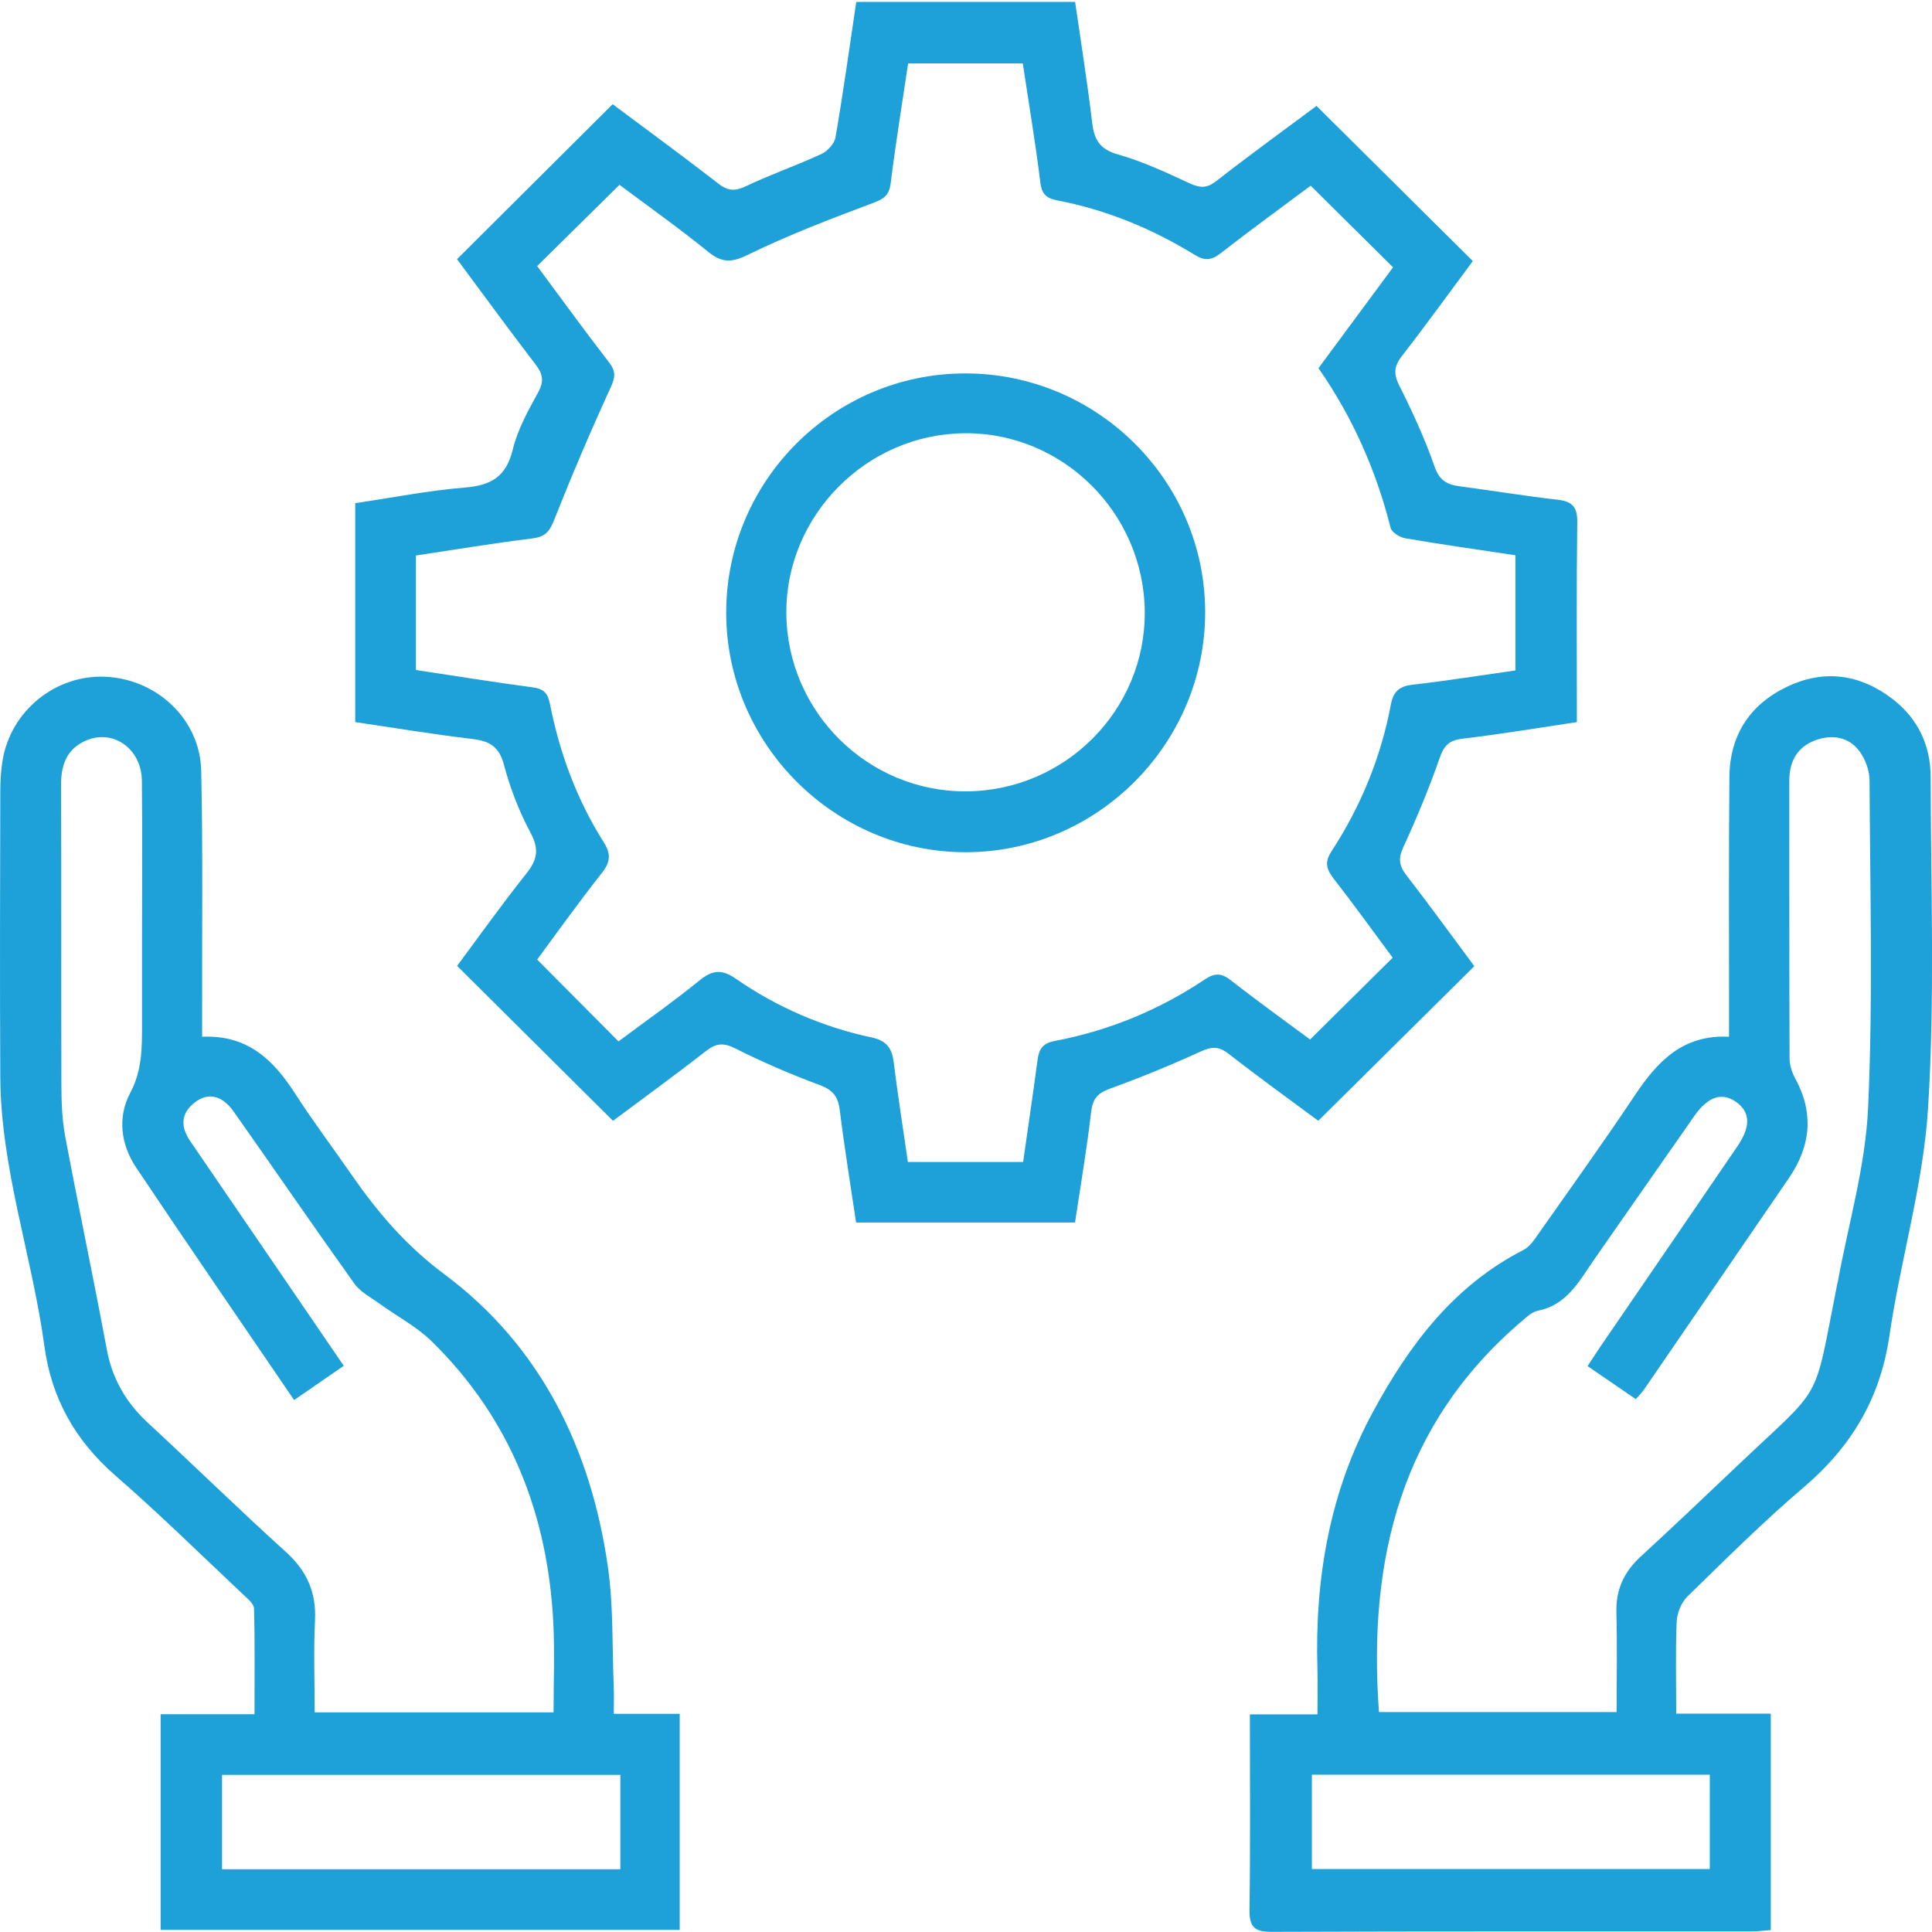
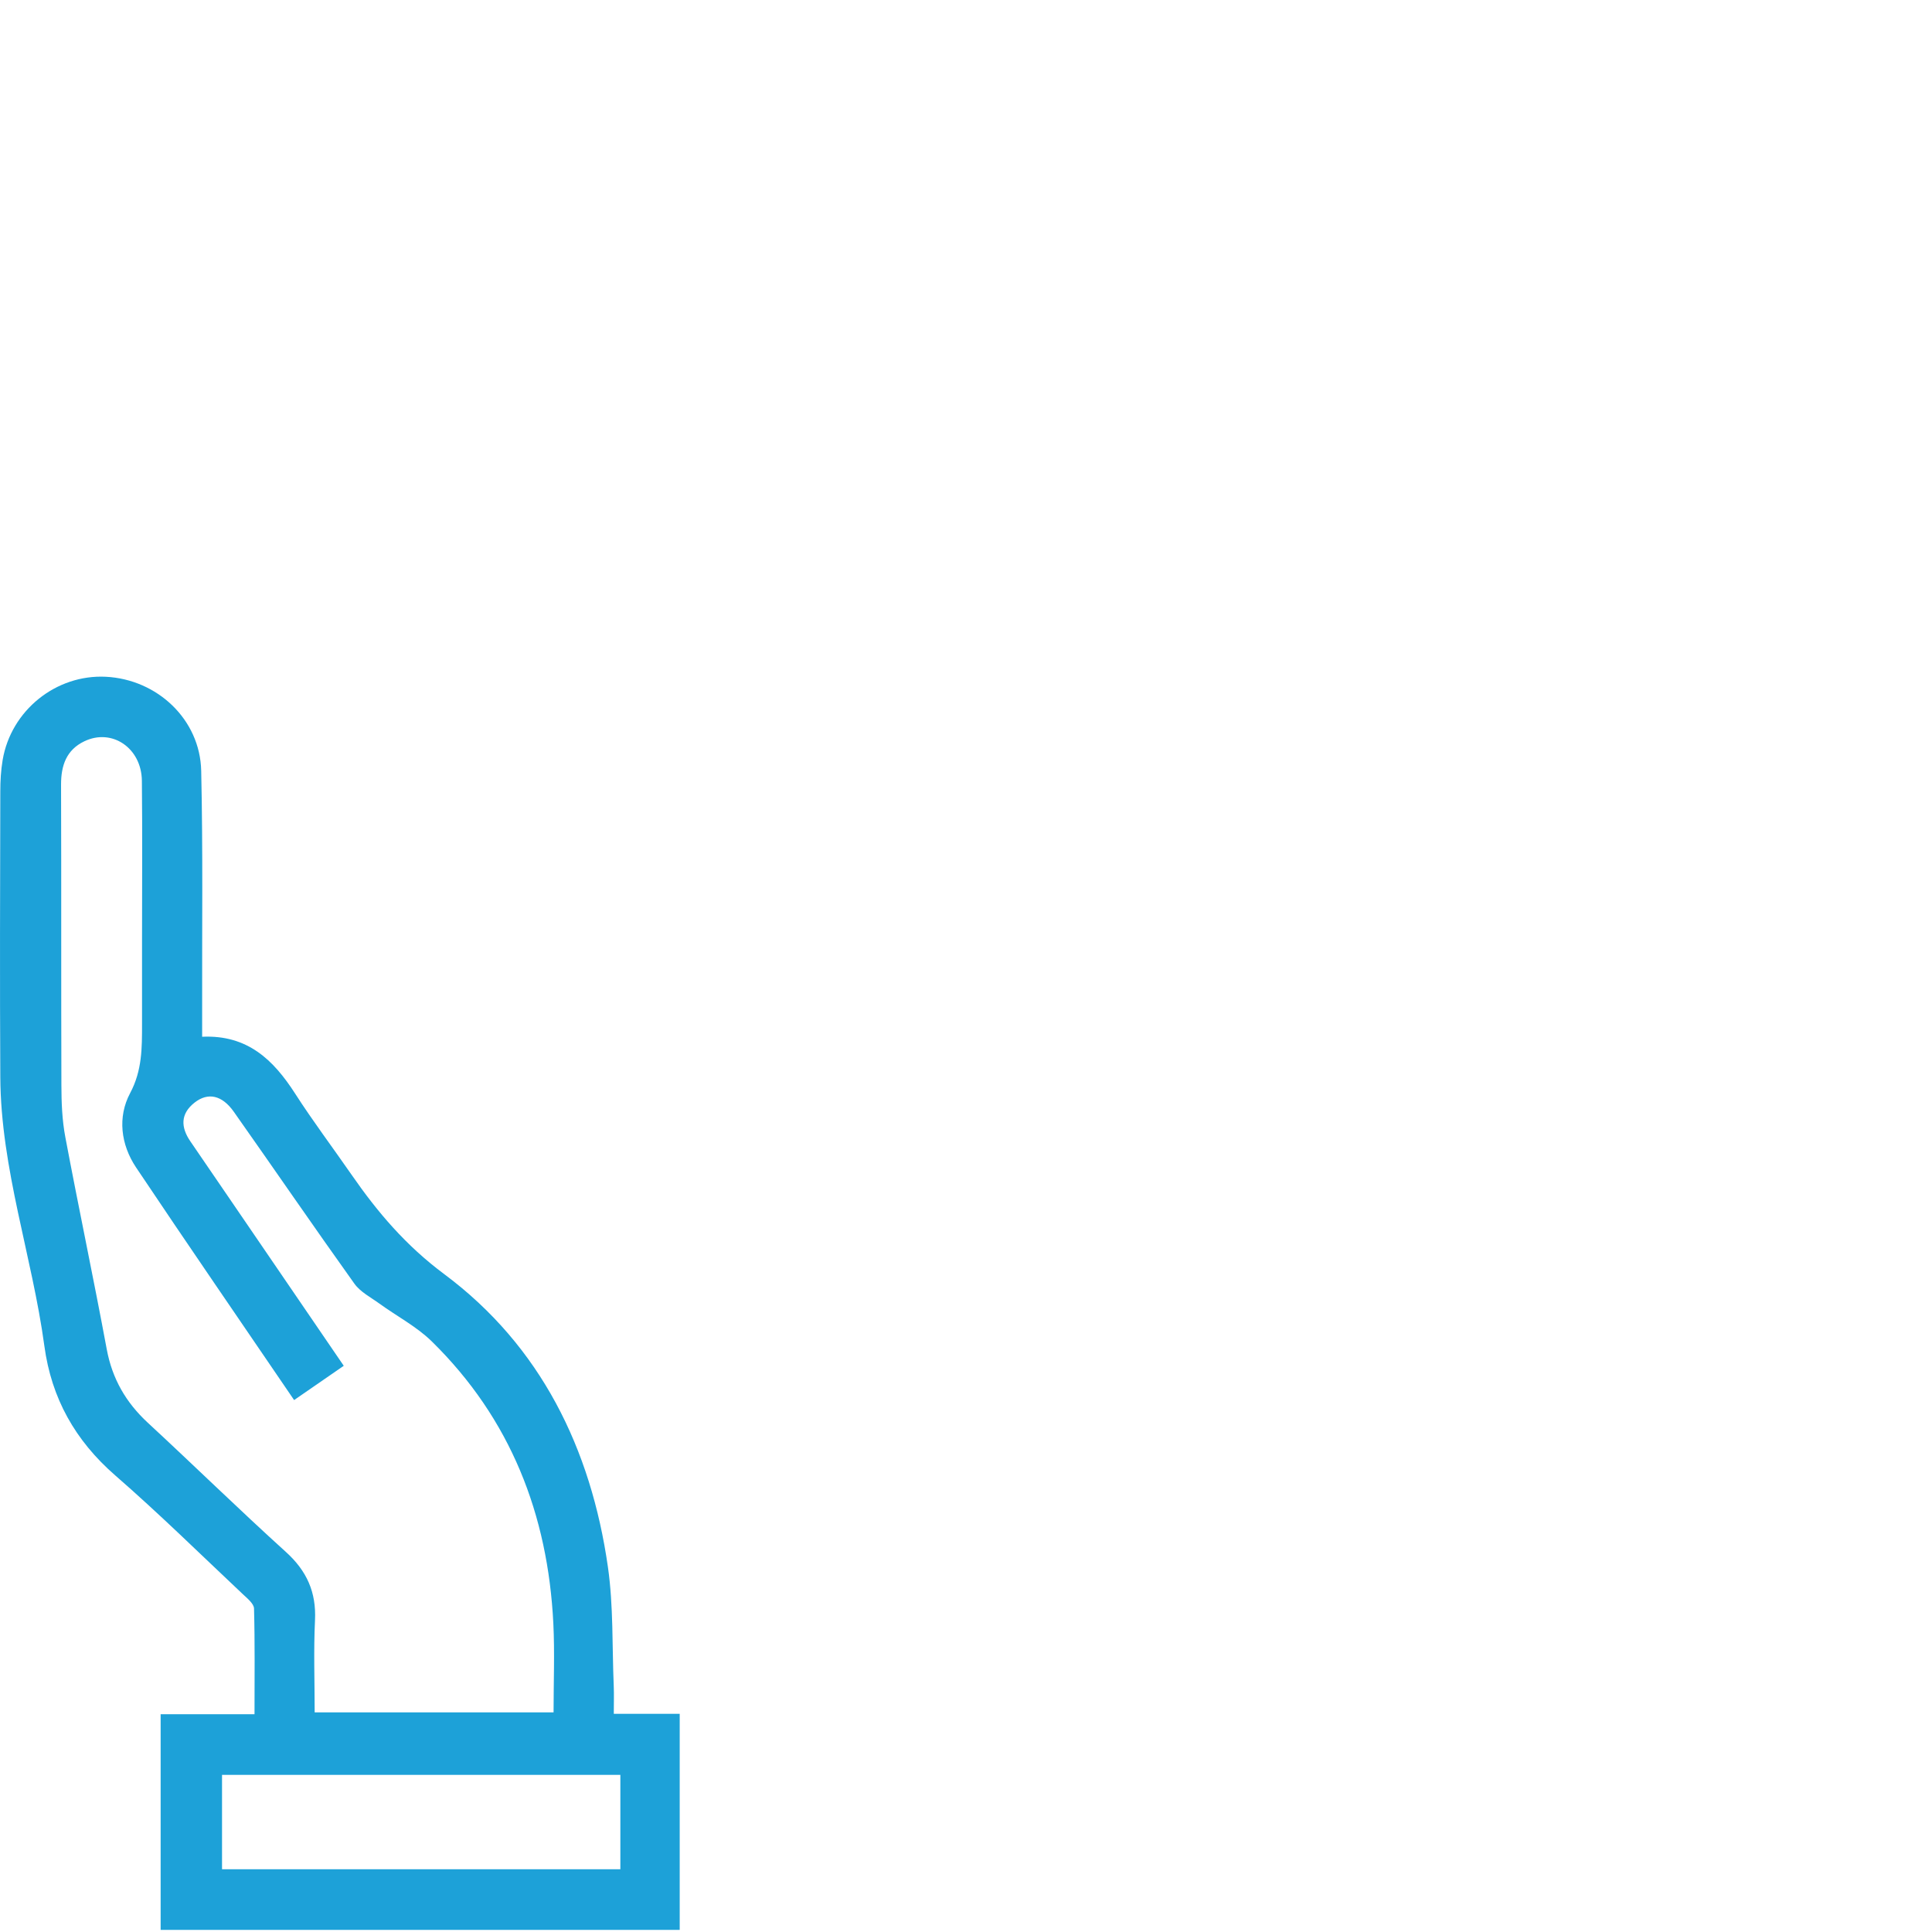
<svg xmlns="http://www.w3.org/2000/svg" id="Layer_1" data-name="Layer 1" viewBox="0 0 512 512">
  <defs>
    <style>
      .cls-1 {
        fill: #1da1d8;
        stroke-width: 0px;
      }
    </style>
  </defs>
-   <path class="cls-1" d="m390.71,256.05c-14,13.88-27.56,27.3-41.35,40.97-7.69-5.7-15.82-11.55-23.7-17.71-2.58-2.02-4.47-2.02-7.42-.67-7.9,3.62-15.96,6.91-24.12,9.88-3.25,1.18-4.56,2.68-4.96,6.17-1.13,9.72-2.78,19.39-4.27,29.29h-58.02c-1.48-10.02-3.1-19.88-4.32-29.77-.45-3.59-1.8-5.35-5.3-6.65-7.62-2.82-15.13-6.06-22.39-9.71-3.17-1.59-5.12-1.39-7.82.72-8.18,6.39-16.59,12.49-24.59,18.46-13.76-13.67-27.29-27.11-41.31-41.06,5.91-7.95,11.9-16.37,18.33-24.44,2.91-3.64,3.48-6.45,1.15-10.8-3.04-5.67-5.42-11.84-7.07-18.06-1.28-4.85-3.84-6.29-8.39-6.84-10.29-1.21-20.53-2.92-31.02-4.47v-58.01c9.76-1.45,19.4-3.35,29.13-4.15,6.93-.57,10.9-2.91,12.62-10.06,1.27-5.31,4.09-10.34,6.74-15.19,1.6-2.93,1.24-4.83-.69-7.35-7.1-9.26-13.96-18.68-20.82-27.91,13.8-13.75,27.32-27.21,41.24-41.07,9.18,6.85,18.72,13.83,28.08,21.09,2.58,2,4.48,1.96,7.36.59,6.5-3.1,13.36-5.46,19.9-8.49,1.62-.75,3.44-2.75,3.72-4.42,2.04-11.85,3.7-23.77,5.5-35.88h58c1.56,10.83,3.26,21.43,4.53,32.09.55,4.56,2.11,7.01,6.89,8.35,6.55,1.85,12.81,4.82,19.02,7.67,2.68,1.23,4.48,1.3,6.95-.62,8.91-6.95,18.08-13.59,26.58-19.93,13.85,13.76,27.48,27.29,41.42,41.12-5.93,7.98-12.22,16.7-18.8,25.18-2.12,2.73-2.22,4.77-.65,7.89,3.49,6.94,6.76,14.03,9.3,21.36,1.29,3.72,3.33,4.81,6.69,5.26,8.64,1.14,17.24,2.56,25.9,3.55,3.85.45,5.29,1.82,5.24,5.93-.23,17.42-.1,34.85-.1,53.01-10.26,1.53-20.25,3.2-30.3,4.39-3.51.42-4.89,1.76-6.05,5.08-2.8,8.02-6.07,15.91-9.63,23.63-1.39,3.01-1.16,4.95.79,7.46,6.12,7.92,12,16.02,18,24.1h-.01Zm10.89-78.36v-30.54c-9.86-1.49-19.55-2.85-29.19-4.5-1.46-.25-3.59-1.57-3.89-2.78-3.84-15.25-10.11-29.38-19.11-42.3,6.92-9.36,13.62-18.42,19.76-26.73-7.46-7.41-14.52-14.4-21.82-21.63-7.59,5.66-15.84,11.65-23.88,17.91-2.44,1.9-4.22,2.04-6.87.41-11.31-6.95-23.44-11.94-36.51-14.45-2.63-.5-3.99-1.55-4.37-4.61-1.31-10.6-3.09-21.16-4.67-31.66h-30.39c-1.62,10.85-3.31,21.27-4.62,31.76-.39,3.1-1.66,4.08-4.52,5.16-11.23,4.21-22.49,8.5-33.25,13.76-4.38,2.14-6.91,2.23-10.6-.77-7.86-6.37-16.14-12.23-23.5-17.74-7.6,7.5-14.56,14.37-21.82,21.53,6.19,8.34,12.5,17.04,19.06,25.53,1.9,2.46,1.62,4.05.35,6.81-5.31,11.56-10.29,23.29-14.98,35.12-1.19,3.01-2.42,4.31-5.69,4.71-10.26,1.27-20.47,2.97-30.87,4.53v30.35c10.51,1.58,20.73,3.24,30.99,4.6,2.93.39,3.99,1.6,4.54,4.42,2.57,13.02,7.12,25.34,14.22,36.58,2.03,3.21,1.8,5.31-.51,8.24-6.05,7.65-11.72,15.62-17.11,22.89,7.46,7.5,14.36,14.45,21.56,21.69,6.98-5.21,14.41-10.43,21.44-16.13,3.42-2.77,5.86-3.11,9.65-.48,10.92,7.55,23.01,12.8,36.01,15.57,4,.86,5.36,2.86,5.83,6.56,1.1,8.8,2.48,17.57,3.76,26.44h30.54c1.31-9.27,2.64-18.07,3.8-26.89.38-2.86,1.21-4.53,4.53-5.17,14.37-2.73,27.69-8.2,39.85-16.34,2.55-1.7,4.34-1.73,6.84.22,7.26,5.68,14.76,11.06,21.04,15.72,7.61-7.53,14.67-14.52,21.88-21.68-4.93-6.65-10.15-13.88-15.61-20.91-1.94-2.5-2.51-4.37-.59-7.31,7.77-11.92,13.1-24.92,15.73-38.93.66-3.49,2.34-4.82,5.83-5.21,8.99-1.02,17.92-2.46,27.11-3.76h.06Z" />
-   <path class="cls-1" d="m444.18,454.14h25.1v57.35c-1.75.12-3.52.36-5.29.36-42.33.02-84.65-.06-126.97.11-4.67.02-5.96-1.36-5.89-5.95.25-17.04.1-34.1.1-51.68h17.91c0-4.34.1-8.16-.01-11.97-.72-23.98,3.22-46.99,14.75-68.26,9.58-17.68,21.4-33.44,39.94-42.9,1.53-.78,2.68-2.5,3.72-3.99,8.64-12.3,17.41-24.51,25.75-37,5.94-8.89,12.64-16.08,24.92-15.46v-7.08c.01-20.61-.1-41.21.1-61.82.1-11.03,5.44-19.2,15.36-23.9,9.76-4.62,19.21-3.3,27.76,3.2,6.77,5.15,10.2,12.32,10.21,20.74.04,29.33,1.15,58.73-.7,87.95-1.28,20.21-7.3,40.07-10.24,60.22-2.42,16.55-10.1,29.36-22.69,40.08-10.73,9.13-20.74,19.11-30.84,28.96-1.6,1.57-2.73,4.34-2.83,6.62-.35,7.92-.13,15.85-.13,24.43h-.02Zm-23.45-92.12c1.27-1.92,2.24-3.45,3.26-4.96,12.15-17.77,24.32-35.51,36.45-53.29,3.58-5.24,3.42-9.04-.32-11.72-3.75-2.67-7.46-1.5-11.08,3.66-8.84,12.61-17.61,25.26-26.44,37.88-3.99,5.7-7.18,12.21-15.07,13.77-1.51.3-2.91,1.63-4.17,2.7-32.17,27.4-40.87,63.31-37.92,103.66h62.98c0-9.06.17-17.74-.06-26.42-.16-6.03,2.02-10.72,6.39-14.75,8.33-7.66,16.56-15.45,24.76-23.26,24.27-23.14,20.82-16.1,27.39-49.1.03-.18.11-.36.14-.53,2.8-15.3,7.31-30.54,8.02-45.95,1.33-28.9.52-57.9.39-86.86-.01-2.57-1.07-5.54-2.58-7.64-2.81-3.89-7.18-4.63-11.53-3.12-4.9,1.7-7.16,5.55-7.16,10.77.02,24.51-.02,49.01.07,73.52,0,1.75.55,3.66,1.39,5.2,5.12,9.28,4.3,18.09-1.6,26.68-12.81,18.66-25.57,37.35-38.38,56.02-.59.86-1.37,1.59-2.15,2.51-4.33-2.96-8.42-5.77-12.78-8.75h0Zm-73.07,108.29v25h105.45v-25h-105.45Z" />
  <path class="cls-1" d="m162.65,454.18h17.48v57.26H42.57v-57.15h24.88c0-9.65.12-18.82-.13-28-.03-1.3-1.78-2.7-2.96-3.81-11.22-10.56-22.21-21.38-33.83-31.49-10.62-9.25-16.9-20.46-18.77-34.28C8.52,332.85.22,309.81.08,285.47c-.14-25.25-.06-50.49,0-75.74,0-2.77.16-5.58.62-8.31,2.22-13.17,14.16-22.73,27.35-22.07,13.64.69,24.97,11.32,25.27,24.92.48,21.15.2,42.32.25,63.48v7c12.05-.56,18.92,6.17,24.64,15.06,4.71,7.33,9.97,14.3,14.94,21.48,6.92,9.99,14.41,18.8,24.59,26.38,25.57,19.05,38.87,46.27,43.36,77.57,1.49,10.4,1.1,21.09,1.55,31.64.09,2.17.01,4.36.01,7.3h-.01Zm-84.7-83.14c-14.22-20.89-28.2-41.19-41.9-61.67-4.05-6.06-4.93-13.36-1.57-19.67,3.21-6.01,3.15-11.99,3.16-18.22.01-7.42,0-14.85,0-22.27,0-14.1.11-28.2-.04-42.3-.1-8.69-7.93-13.98-15.25-10.46-4.76,2.28-6.18,6.42-6.17,11.5.09,26.53,0,53.06.09,79.61.01,4.62.19,9.31,1.05,13.83,3.53,18.76,7.49,37.43,10.97,56.18,1.46,7.84,5.09,14.11,10.88,19.47,12.26,11.34,24.2,23.02,36.58,34.23,5.54,5.01,8.09,10.65,7.73,18.11-.39,8.08-.09,16.17-.09,24.42h63.31c0-8.06.32-15.83-.06-23.56-1.43-28.89-11.34-54.28-32.21-74.75-4.02-3.94-9.25-6.66-13.87-10.01-2.29-1.67-5.05-3.07-6.64-5.29-10.78-15.08-21.26-30.39-31.95-45.55-3.12-4.43-6.85-5.22-10.39-2.45-3.79,2.97-3.7,6.53-1.13,10.28,3.66,5.36,7.34,10.72,10.99,16.07,9.81,14.35,19.62,28.7,29.66,43.41-4.46,3.07-8.54,5.89-13.17,9.09h0Zm86.45,99.32H58.84v25.01h105.56v-25.01Z" />
-   <path class="cls-1" d="m255.71,98.96c34.93-.07,63.53,28.26,63.67,63.04.13,35.04-28.59,63.89-63.57,63.85-34.75-.06-63.35-28.69-63.36-63.47-.01-34.89,28.38-63.36,63.26-63.42h0Zm.41,110.76c26.23-.18,47.47-21.6,47.25-47.63-.23-26.18-21.71-47.46-47.7-47.28-26.02.18-47.46,21.81-47.28,47.74.18,26.13,21.64,47.35,47.73,47.17Z" />
</svg>